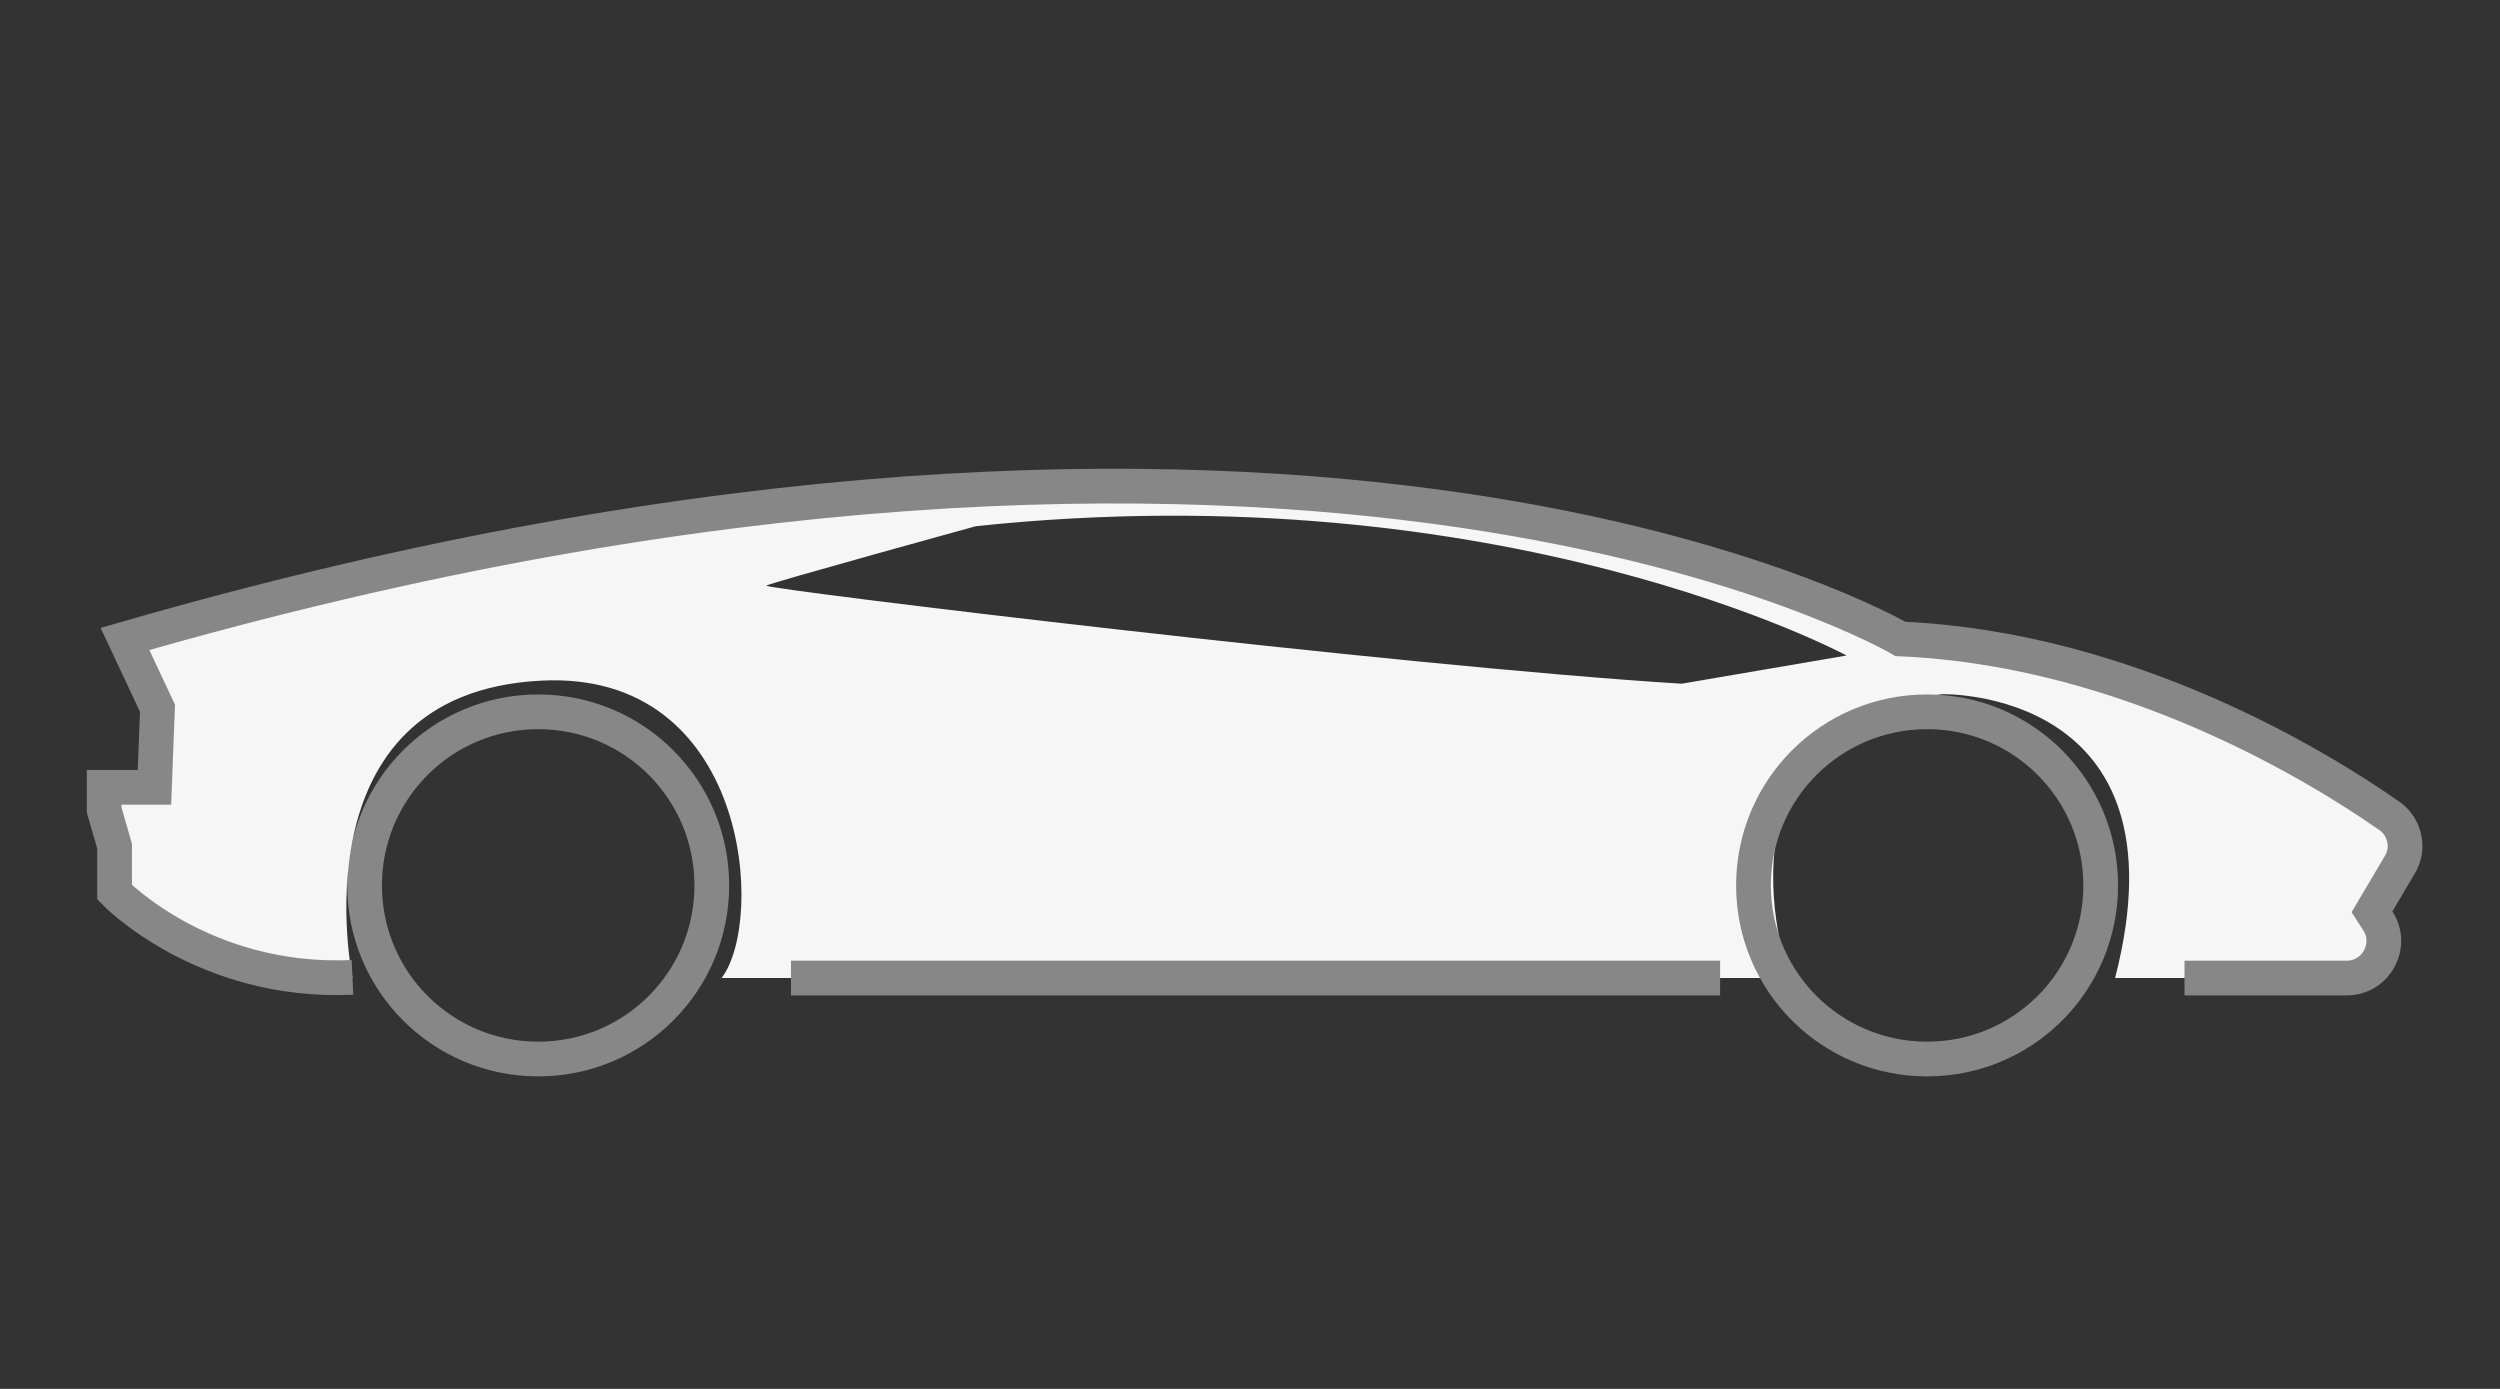
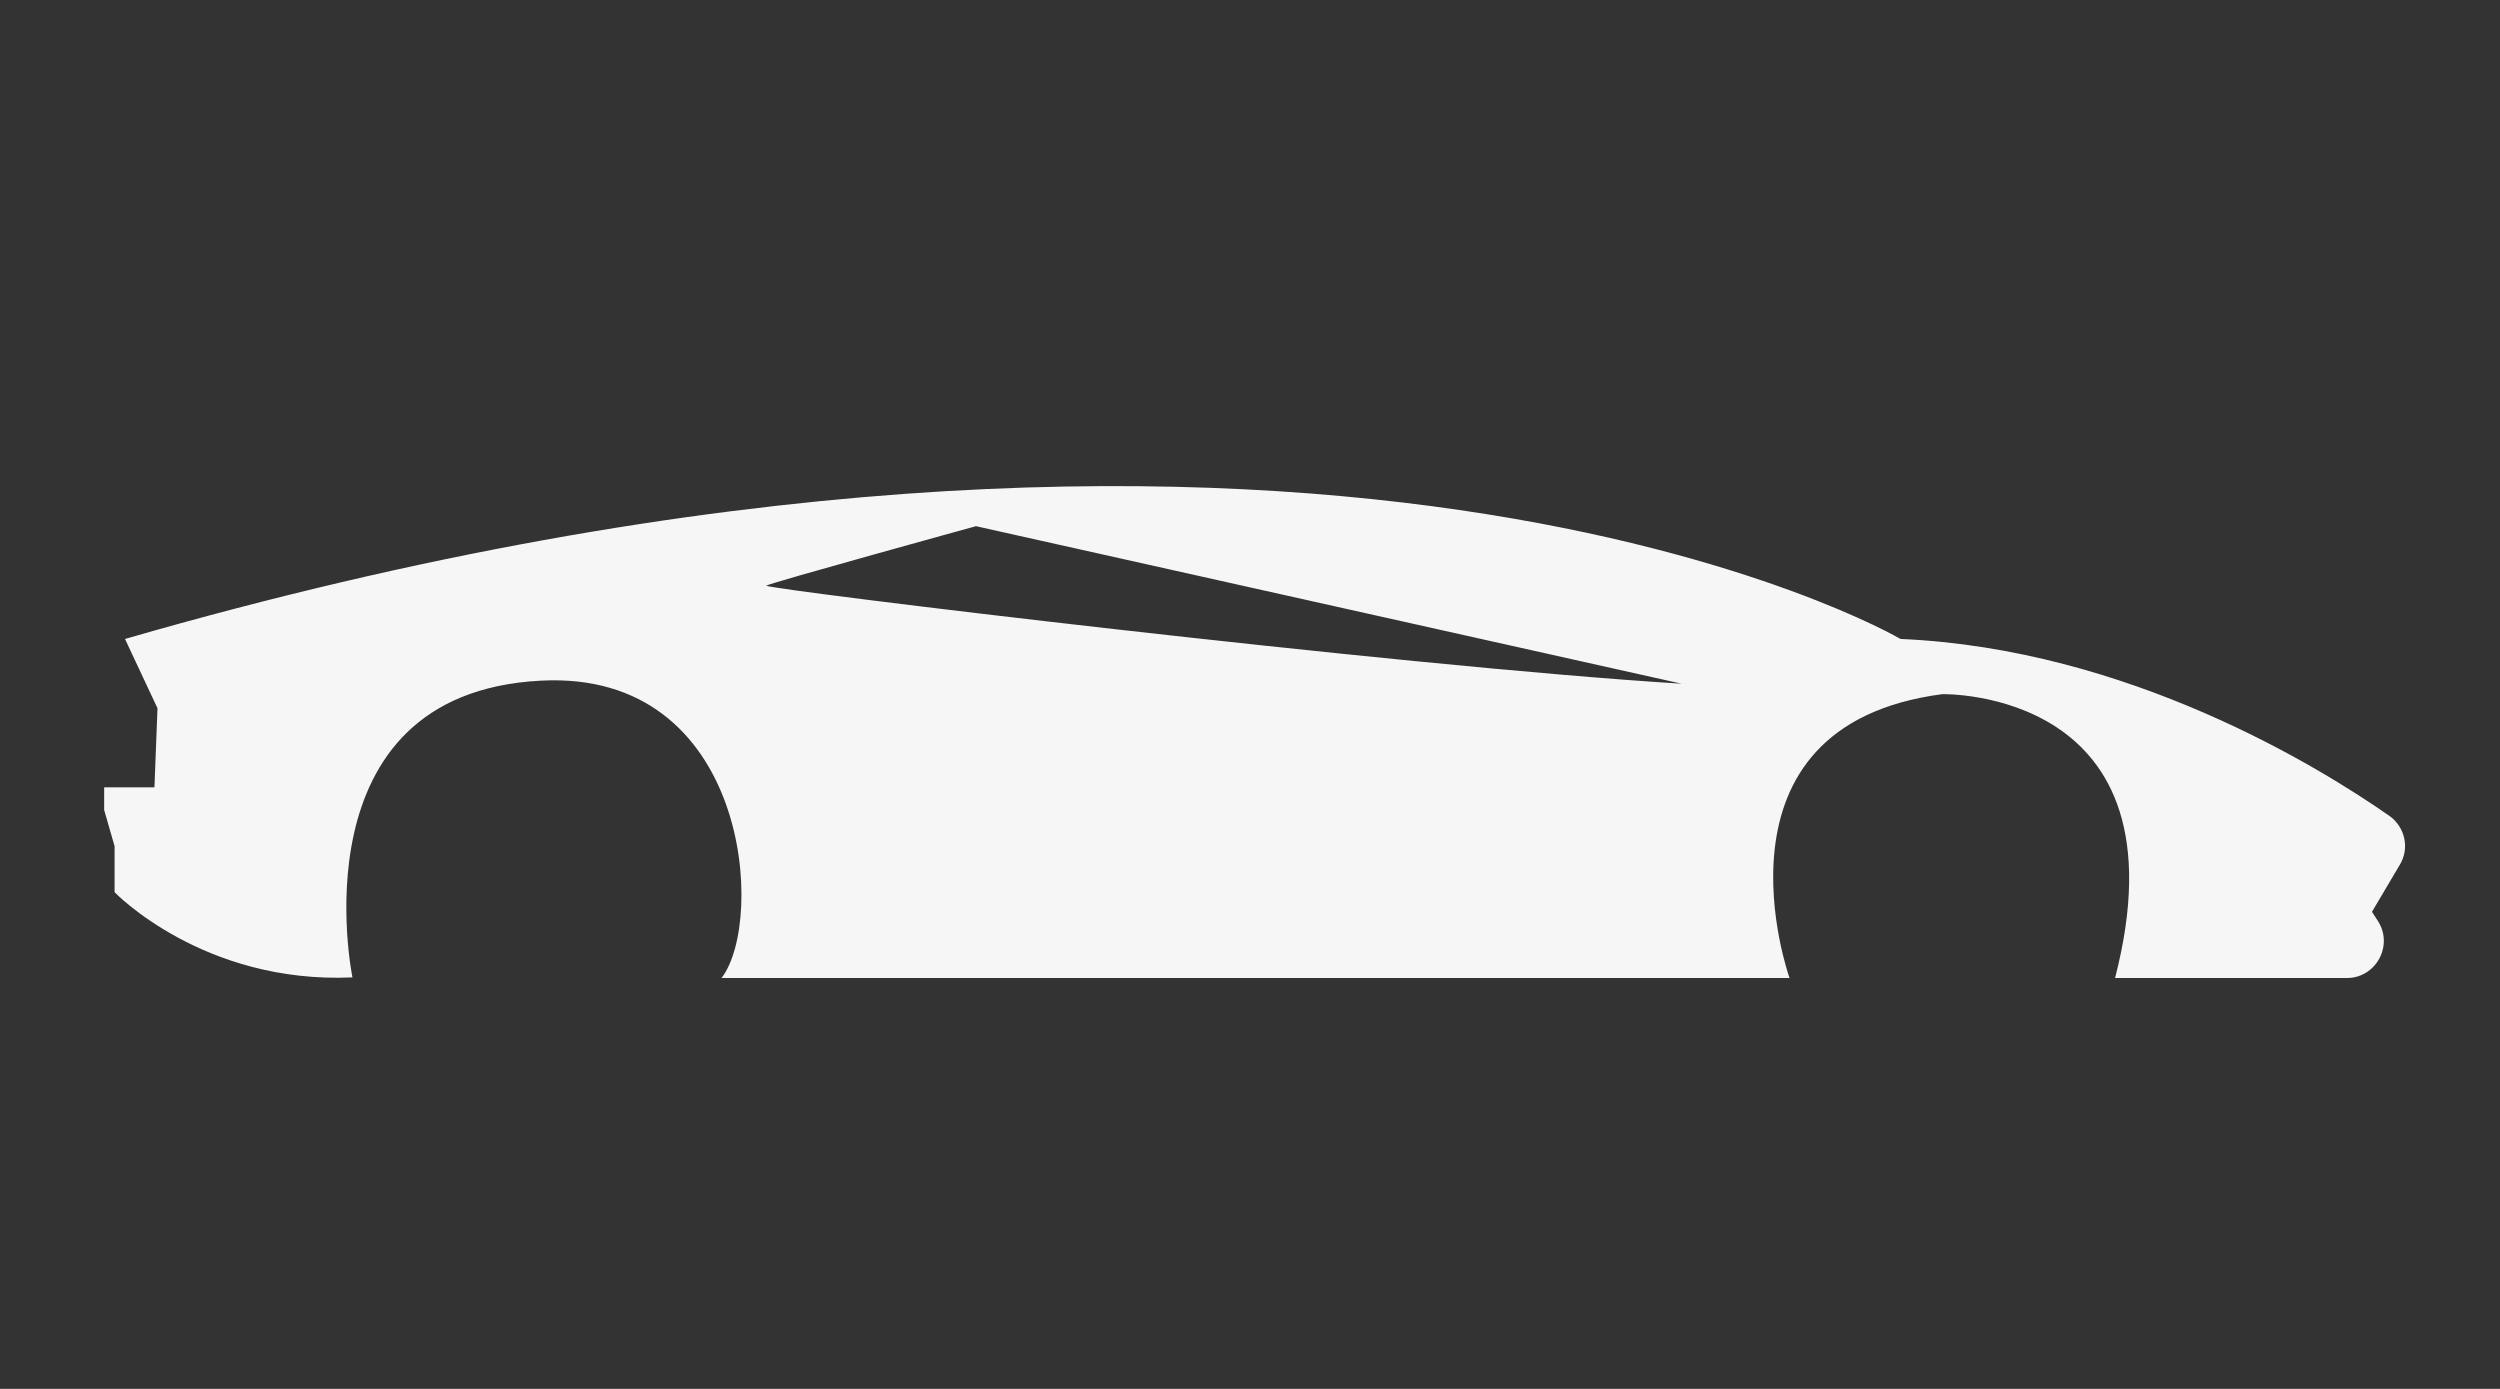
<svg xmlns="http://www.w3.org/2000/svg" width="72" height="40" viewBox="0 0 72 40" fill="none">
  <rect x="0" y="0" width="72" height="40" fill="#333333" stroke="none" />
-   <path d="M10.5 25.5C10.5 22.735 12.735 20.5 15.5 20.5C18.265 20.5 20.5 22.735 20.5 25.5C20.5 28.265 18.265 30.5 15.5 30.5C12.735 30.5 10.5 28.265 10.5 25.5Z" stroke="#878787" />
-   <path d="M68.825 23.505C66.829 22.11 61.303 18.685 54.735 18.402C54.735 18.402 37.89 8.497 3.6 18.402L4.536 20.398L4.448 22.675H3V23.329L3.3 24.37V25.695C3.3 25.695 5.843 28.343 10.151 28.149C10.151 28.149 8.456 19.974 15.572 19.603C21.575 19.285 22.052 26.525 20.78 28.167H51.539C51.539 28.167 48.943 20.91 55.935 19.992C55.935 19.992 63.069 19.815 60.914 28.167H67.589C68.436 28.167 68.948 27.213 68.472 26.507L68.313 26.26L69.107 24.918C69.407 24.441 69.266 23.823 68.825 23.505ZM48.431 19.691C40.185 19.179 21.928 16.955 22.069 16.866C22.211 16.778 28.108 15.154 28.108 15.154C43.311 13.547 53.181 18.879 53.181 18.879L48.431 19.691Z" fill="#F6F6F6" />
-   <path d="M50.5 25.5C50.5 22.735 52.734 20.5 55.5 20.5C58.266 20.5 60.5 22.735 60.5 25.5C60.5 28.265 58.266 30.5 55.5 30.5C52.734 30.5 50.5 28.265 50.5 25.5Z" stroke="#878787" />
-   <path d="M10.151 28.149C5.843 28.343 3.3 25.695 3.3 25.695V24.37L3 23.329V22.675H4.448L4.536 20.398L3.6 18.402C37.89 8.497 54.735 18.402 54.735 18.402C61.303 18.685 66.829 22.11 68.825 23.505C69.266 23.823 69.407 24.441 69.107 24.918L68.313 26.26L68.472 26.507C68.948 27.213 68.436 28.167 67.589 28.167H62.914M22.78 28.167H36.16H49.539" stroke="#878787" />
+   <path d="M68.825 23.505C66.829 22.11 61.303 18.685 54.735 18.402C54.735 18.402 37.89 8.497 3.6 18.402L4.536 20.398L4.448 22.675H3V23.329L3.3 24.37V25.695C3.3 25.695 5.843 28.343 10.151 28.149C10.151 28.149 8.456 19.974 15.572 19.603C21.575 19.285 22.052 26.525 20.78 28.167H51.539C51.539 28.167 48.943 20.91 55.935 19.992C55.935 19.992 63.069 19.815 60.914 28.167H67.589C68.436 28.167 68.948 27.213 68.472 26.507L68.313 26.26L69.107 24.918C69.407 24.441 69.266 23.823 68.825 23.505ZM48.431 19.691C40.185 19.179 21.928 16.955 22.069 16.866C22.211 16.778 28.108 15.154 28.108 15.154L48.431 19.691Z" fill="#F6F6F6" />
</svg>